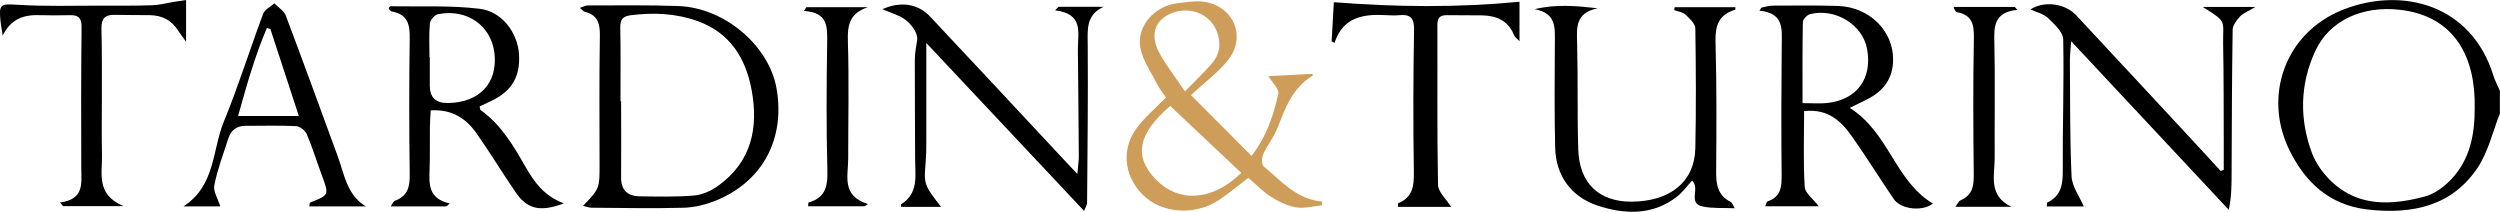
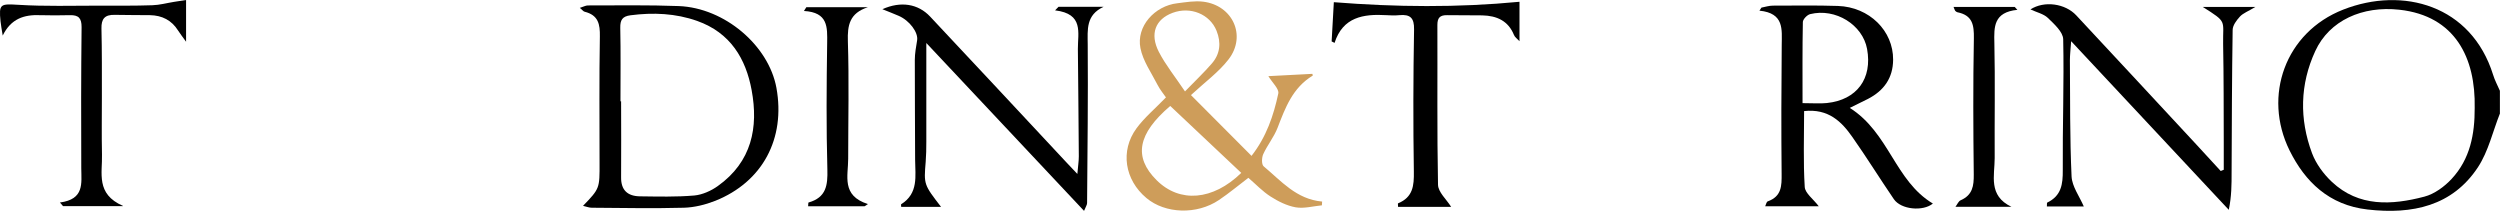
<svg xmlns="http://www.w3.org/2000/svg" id="Camada_2" data-name="Camada 2" viewBox="0 0 239.01 20.25">
  <defs>
    <style>      .cls-1 {        fill: #ce9d5a;      }    </style>
  </defs>
  <g id="Camada_1-2" data-name="Camada 1">
    <g>
      <path d="m239.01,10.83c-.69,1.73-1.1,3.62-2.11,5.16-2.44,3.7-6.26,4.53-10.55,4.04-3.69-.42-5.98-2.66-7.46-5.65-2.57-5.21-.41-11.29,5.13-13.46,5.71-2.24,12.25-.42,14.33,6.23.16.53.43,1.02.65,1.53v2.15Zm-2.42-.51c.1-4.77-1.85-8.8-7.2-9.39-3.53-.39-6.69,1.02-8.04,3.95-1.47,3.18-1.53,6.5-.31,9.77.38,1.01,1.1,1.99,1.9,2.74,2.57,2.41,5.72,2.23,8.84,1.41.96-.25,1.92-.96,2.6-1.69,1.78-1.91,2.22-4.29,2.21-6.78Z" />
      <path d="m55.44.75c.33-.1.55-.23.76-.23,2.9,0,5.8-.05,8.69.06,4.39.17,8.6,3.77,9.34,7.82.88,4.85-1.32,8.99-5.85,10.8-.94.37-1.99.63-2.99.66-2.94.08-5.88.02-8.82,0-.26,0-.52-.11-.83-.18,1.6-1.66,1.59-1.66,1.58-4.13,0-4.02-.04-8.04.03-12.06.02-1.17-.14-2.04-1.46-2.37-.13-.03-.23-.19-.46-.37Zm3.88,8.94s.04,0,.06,0c0,2.43.02,4.85,0,7.28-.01,1.19.6,1.78,1.79,1.8,1.74.02,3.48.07,5.21-.08.77-.07,1.61-.45,2.24-.9,3.26-2.32,3.9-5.61,3.24-9.17-.55-2.99-2.02-5.49-5.21-6.62-2.06-.73-4.2-.82-6.37-.54-.78.1-.99.45-.98,1.19.05,2.35.02,4.69.02,7.04Z" />
      <path d="m176.84,10.31c3.78,2.39,4.31,6.97,7.95,9.15-.93.77-3.04.59-3.73-.42-1.34-1.96-2.59-3.98-3.96-5.93-1.04-1.49-2.3-2.74-4.62-2.49,0,2.44-.09,4.85.06,7.26.04.6.83,1.16,1.34,1.84h-5.12c.08-.17.12-.43.25-.47,1.33-.48,1.33-1.49,1.32-2.63-.04-4.1-.03-8.21.01-12.31.01-1.5.25-3.05-2.13-3.29.06-.1.13-.2.19-.29.36-.07.73-.19,1.09-.19,2.07,0,4.15-.04,6.22.03,3.01.1,5.3,2.38,5.28,5.14-.01,1.73-.86,2.95-2.41,3.75-.47.24-.94.47-1.76.87Zm-4.51-.45c1.02,0,1.68.06,2.33-.01,2.87-.3,4.36-2.34,3.84-5.17-.42-2.31-3.02-3.93-5.44-3.33-.29.07-.69.49-.7.75-.05,2.54-.03,5.08-.03,7.75Z" />
      <path class="cls-1" d="m119.63,14.93c1.45-1.85,2.13-3.89,2.58-5.99.09-.44-.56-1.02-.95-1.66,1.4-.07,2.8-.14,4.21-.22,0,.04.05.16.03.17-1.93,1.17-2.62,3.08-3.36,4.99-.34.88-.98,1.66-1.37,2.52-.15.33-.17.98.04,1.16,1.67,1.39,3.12,3.15,5.59,3.37l-.02.36c-.84.08-1.71.33-2.51.19-.84-.15-1.68-.57-2.41-1.04-.75-.48-1.37-1.14-2.11-1.78-.94.71-1.84,1.47-2.81,2.12-2.12,1.43-5.14,1.32-6.94-.19-2.07-1.73-2.53-4.51-.94-6.67.75-1.02,1.77-1.87,2.81-2.95-.2-.3-.56-.72-.8-1.19-.59-1.16-1.4-2.29-1.64-3.52-.41-2.07,1.35-4.04,3.53-4.29.82-.1,1.67-.25,2.47-.15,2.83.35,4.16,3.26,2.43,5.51-.94,1.22-2.26,2.18-3.6,3.42,1.82,1.83,3.77,3.78,5.79,5.81Zm-.96,1.6c-2.3-2.17-4.54-4.28-6.79-6.4-3.11,2.66-3.54,4.87-1.3,7.1,2.21,2.2,5.38,1.94,8.09-.7Zm-5.37-7.8c1.04-1.07,1.83-1.82,2.54-2.64.82-.93.92-2.01.47-3.14-.64-1.6-2.5-2.36-4.21-1.72-1.63.61-2.2,2-1.31,3.73.65,1.26,1.57,2.39,2.5,3.78Z" />
-       <path d="m160.1.69h5.81c0,.11,0,.23-.02.24-1.58.47-1.92,1.54-1.88,3.04.11,4.14.1,8.29.06,12.43-.01,1.25.15,2.29,1.42,2.92.11.06.15.24.36.59-1.15-.05-2.14.03-3.07-.17-1.46-.31-.2-1.72-1.01-2.48-.47.51-.87,1.08-1.41,1.51-2.34,1.86-5.08,1.73-7.64.88-2.52-.84-3.97-2.86-4.04-5.52-.08-3.34-.05-6.69-.03-10.04,0-1.4.18-2.83-1.94-3.21,2.04-.5,3.97-.32,6.04-.09-2.17.44-2.01,1.88-1.97,3.38.09,3.38,0,6.77.11,10.16.11,3.21,2.01,4.97,5.11,4.95,3.69-.03,6.01-1.91,6.08-5.09.08-3.82.06-7.65,0-11.47,0-.45-.54-.95-.94-1.32-.26-.24-.71-.3-1.08-.44l.04-.26Z" />
-       <path d="m53.87,19.46c-2.29.84-3.49.53-4.61-1.13-1.25-1.83-2.4-3.72-3.67-5.54-.99-1.42-2.32-2.36-4.41-2.24-.03.53-.08,1.07-.08,1.6-.02,1.35.02,2.71-.03,4.06-.05,1.4-.13,2.78,1.93,3.24-.11.09-.21.19-.32.28h-5.32c.15-.22.24-.48.41-.54,1.28-.48,1.42-1.43,1.4-2.61-.06-4.3-.06-8.6,0-12.91.02-1.29-.17-2.3-1.71-2.57-.1-.02-.19-.14-.27-.22-.02-.02-.02-.07-.02-.11.05-.06.1-.17.16-.17,2.85.05,5.72-.1,8.53.24,2.16.26,3.63,2.32,3.76,4.35.14,2.29-.79,3.69-3.08,4.66-.22.1-.44.21-.68.32.03.14.02.3.09.35,1.99,1.43,3.16,3.46,4.32,5.48.82,1.41,1.73,2.72,3.61,3.43Zm-12.81-14s.02,0,.03,0c0,.91,0,1.83,0,2.74q0,1.68,1.74,1.65c3.03-.05,4.77-1.92,4.44-4.77-.31-2.64-2.64-4.28-5.4-3.72-.32.06-.74.56-.77.88-.1,1.06-.04,2.14-.04,3.21Z" />
      <path d="m88.56,4.12c0,3.25,0,6.35,0,9.44,0,.64-.01,1.28-.06,1.91-.18,2.17-.18,2.17,1.47,4.31h-3.81c-.01-.17-.03-.23-.01-.25,1.68-1.05,1.35-2.7,1.34-4.24,0-3.19-.04-6.37-.03-9.56,0-.62.12-1.25.22-1.87.13-.75-.72-1.9-1.77-2.35-.46-.2-.93-.38-1.55-.63,1.76-.79,3.41-.52,4.56.7,4.36,4.64,8.7,9.3,13.04,13.95.27.29.55.58,1.04,1.1.06-.73.14-1.21.14-1.68-.02-3.42-.06-6.85-.09-10.27-.01-1.55.58-3.36-2.18-3.69.11-.11.22-.22.33-.34h4.31c-1.7.79-1.53,2.17-1.52,3.6.04,5.05-.02,10.11-.06,15.16,0,.18-.13.35-.29.75-5.1-5.43-10.1-10.75-15.09-16.06Z" />
      <path d="m212.6,16.25c0-.86,0-1.72,0-2.58-.01-3.15,0-6.29-.06-9.44-.04-2.34.44-2.06-1.95-3.57h5.04c-.69.42-1.17.59-1.48.92-.33.36-.7.85-.7,1.29-.07,4.54-.08,9.08-.1,13.62,0,1.14,0,2.28-.27,3.57-4.94-5.28-9.88-10.57-15.07-16.12-.06.85-.12,1.34-.12,1.83.03,3.7-.01,7.41.16,11.1.05.97.76,1.91,1.17,2.87h-3.53c.01-.22,0-.35.03-.37,1.36-.65,1.5-1.77,1.49-3.09-.03-4.18.13-8.36.04-12.53-.02-.7-.86-1.45-1.47-2.04-.41-.39-1.07-.53-1.66-.81,1.32-.85,3.32-.57,4.38.57,3.85,4.12,7.68,8.26,11.52,12.39.77.83,1.53,1.66,2.29,2.49.1-.04.19-.08.29-.12Z" />
-       <path d="m34.99,19.73h-5.42c.04-.22.03-.34.07-.36,1.84-.73,1.83-.72,1.13-2.61-.49-1.31-.89-2.65-1.44-3.93-.14-.34-.65-.75-1.01-.77-1.61-.08-3.23-.03-4.85-.03-.87,0-1.4.45-1.64,1.21-.48,1.48-1.04,2.95-1.34,4.47-.12.59.35,1.3.57,2.02h-3.52c3.07-1.99,2.74-5.37,3.85-8.08,1.4-3.4,2.49-6.91,3.77-10.34.15-.4.7-.66,1.07-.99.37.39.91.71,1.09,1.16,1.69,4.49,3.33,8.99,4.98,13.49.63,1.73.86,3.67,2.69,4.77Zm-6.42-8.64c-.93-2.85-1.82-5.58-2.72-8.31l-.33-.11c-1.15,2.67-1.93,5.47-2.76,8.42h5.8Z" />
      <path d="m138.74,19.78h-5.08c0-.2-.03-.33,0-.34,1.43-.59,1.53-1.69,1.51-3.02-.07-4.54-.06-9.08.02-13.61.02-1.08-.35-1.46-1.41-1.36-.41.04-.83.03-1.24,0-2.2-.13-4.16.18-4.95,2.65-.09-.05-.19-.09-.28-.14.07-1.27.15-2.54.21-3.75,5.94.47,11.81.53,17.75-.04v3.77c-.22-.24-.45-.39-.53-.6-.54-1.34-1.63-1.84-3.03-1.87-1.12-.02-2.24,0-3.36-.02-.69-.01-.93.26-.93.93.02,5.1-.04,10.19.06,15.28.01.71.81,1.4,1.25,2.11Z" />
      <path d="m11.75,19.71h-5.72c-.1-.12-.2-.23-.3-.35,2.35-.31,2.05-1.83,2.04-3.27-.02-4.5-.02-9,.03-13.5,0-.85-.28-1.16-1.12-1.14-.95.02-1.91.03-2.86,0-1.51-.06-2.77.33-3.56,1.95-.1-.62-.17-.99-.21-1.37C-.12.36.04.36,1.76.46c2.56.16,5.14.08,7.71.08,1.7,0,3.4.02,5.1-.04.69-.02,1.37-.21,2.06-.32.38-.06.76-.12,1.16-.18v3.99c-.34-.47-.57-.77-.77-1.08-.61-.97-1.52-1.44-2.68-1.46-1.12-.02-2.24,0-3.36-.03-.98-.03-1.3.4-1.28,1.3.05,2.15.04,4.3.04,6.45,0,1.87-.03,3.74.01,5.61.05,1.77-.61,3.76,2,4.9Z" />
      <path d="m77.09.69h5.88c-1.75.57-1.96,1.72-1.91,3.26.12,3.74.03,7.49.03,11.23,0,1.65-.67,3.52,1.89,4.33-.11.07-.21.14-.32.21h-5.4c.02-.22.01-.35.04-.36,1.7-.48,1.84-1.66,1.8-3.16-.11-4.02-.08-8.05-.02-12.07.02-1.53.1-2.95-2.22-3.08.08-.12.15-.24.23-.36Z" />
      <path d="m186.75.66h5.86c.09.09.17.18.26.28-2.28.23-2.24,1.63-2.2,3.18.08,3.66.01,7.32.03,10.99,0,1.68-.64,3.59,1.6,4.66h-5.35c.18-.24.29-.53.49-.62,1.15-.5,1.27-1.38,1.26-2.46-.05-4.34-.07-8.68.01-13.02.02-1.27-.12-2.21-1.58-2.5-.07-.02-.15-.08-.2-.13-.05-.06-.06-.14-.16-.37Z" />
    </g>
  </g>
</svg>